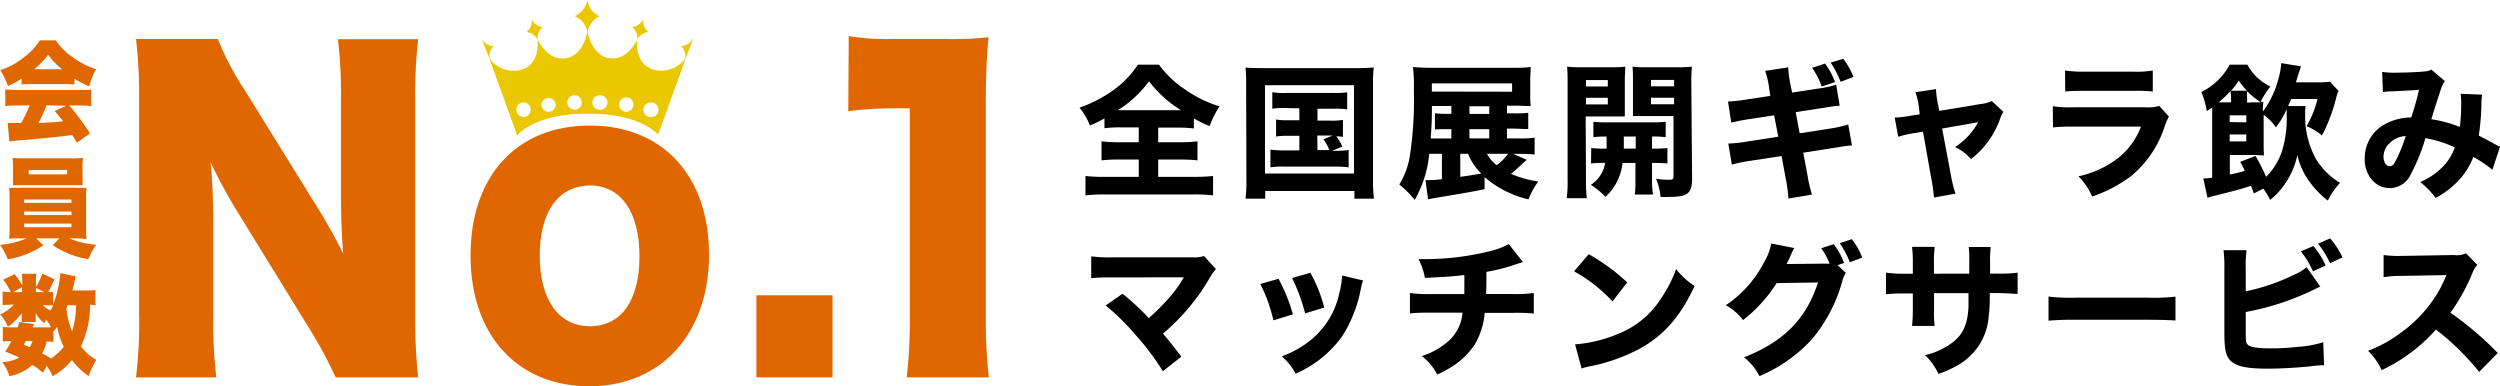
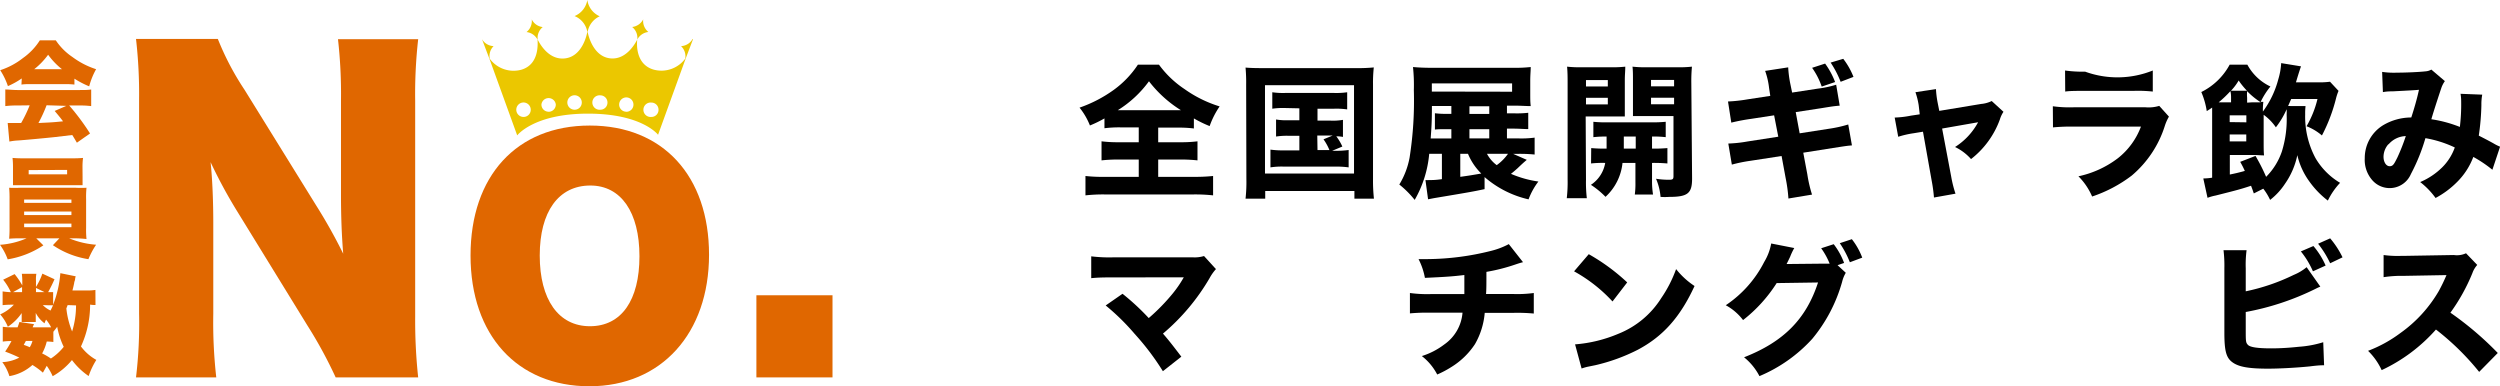
<svg xmlns="http://www.w3.org/2000/svg" viewBox="0 0 325.16 50.24">
  <defs>
    <style>.cls-1{fill:#e06700;}.cls-2{fill:#ebc700;}</style>
  </defs>
  <g id="レイヤー_2" data-name="レイヤー 2">
    <g id="レイヤー_1-2" data-name="レイヤー 1">
      <g id="グループ_120" data-name="グループ 120">
        <g id="全国展開ギャラ飲み_マッチングサービス" data-name="全国展開ギャラ飲み マッチングサービス">
          <g id="グループ_105" data-name="グループ 105">
            <path id="パス_207" data-name="パス 207" d="M145.86,16.57a14.81,14.81,0,0,0-2.21.11V15.4a15,15,0,0,1-1.89.92A8.92,8.92,0,0,0,140.41,14a17.28,17.28,0,0,0,4.45-2.31A12.6,12.6,0,0,0,148,8.41h2.74a13.08,13.08,0,0,0,3.33,3.18,15.9,15.9,0,0,0,4.56,2.25,11,11,0,0,0-1.3,2.56,15.71,15.71,0,0,1-2.05-1v1.31a15.41,15.41,0,0,0-2.15-.11h-2.49V18.5h2.88a16.58,16.58,0,0,0,2.23-.12v2.48a18.83,18.83,0,0,0-2.25-.11h-2.86V23h4.54a22.52,22.52,0,0,0,2.6-.11v2.52a21.83,21.83,0,0,0-2.56-.12H143.68a20.92,20.92,0,0,0-2.5.12V22.89a19.93,19.93,0,0,0,2.56.11h4.37V20.75H145.5a18.4,18.4,0,0,0-2.23.11V18.38a16.58,16.58,0,0,0,2.23.12h2.61V16.57Zm-.18-2.24h7.91a15.67,15.67,0,0,1-4.15-3.76,14.38,14.38,0,0,1-4.05,3.76Z" />
            <path id="パス_208" data-name="パス 208" d="M162.08,11A21.06,21.06,0,0,0,162,8.79c.64.05,1.19.07,2.23.07h12.23a20.6,20.6,0,0,0,2.22-.09,18.82,18.82,0,0,0-.1,2.25V23.31a21.43,21.43,0,0,0,.12,2.53h-2.54v-1h-11.6v1H162a19.47,19.47,0,0,0,.11-2.53Zm2.45,11.57h11.58V11.08H164.53Zm2.65-8.52a9.64,9.64,0,0,0-1.7.09V12a9.64,9.64,0,0,0,1.7.09h6.3a10.15,10.15,0,0,0,1.74-.09v2.23a9.92,9.92,0,0,0-1.72-.09h-2.14v1.55h1.74a7.54,7.54,0,0,0,1.57-.1v2.22a4.27,4.27,0,0,0-.87-.08,6.39,6.39,0,0,1,.79,1.33l-1.32.55h.38a11.54,11.54,0,0,0,1.76-.1v2.26a11.54,11.54,0,0,0-1.76-.1H167a9.5,9.5,0,0,0-1.76.1V19.46a11.62,11.62,0,0,0,1.76.1h2v-1.9h-1.44a9.44,9.44,0,0,0-1.59.1V15.54a7.73,7.73,0,0,0,1.59.1H169V14.09Zm4.18,5.47h1.55a6.81,6.81,0,0,0-.77-1.4l1.19-.49h-2Z" />
            <path id="パス_209" data-name="パス 209" d="M198.58,20.79c-.49.42-.49.42-1.23,1.12-.27.24-.54.48-.83.7a13.85,13.85,0,0,0,3.57,1,8.91,8.91,0,0,0-1.28,2.32,13.19,13.19,0,0,1-5.72-2.9V24.6c-1.52.32-1.72.36-6.57,1.17l-.78.15-.34-2.5a4,4,0,0,0,.49,0c.4,0,.84,0,1.65-.12V20h-1.65A14.61,14.61,0,0,1,184,26,12.37,12.37,0,0,0,182,24a10.31,10.31,0,0,0,1.34-3.52,47.59,47.59,0,0,0,.55-8.76,22.47,22.47,0,0,0-.11-3c.7.06,1.43.1,2.57.1H196.8a19.5,19.5,0,0,0,2.29-.1c0,.55-.06,1-.06,1.82V12c0,.91,0,1.23.06,1.8-.55,0-1.36-.06-2.16-.06H196v1h.87a13.41,13.41,0,0,0,1.9-.07v2.12c-.55,0-1.22-.06-1.93-.06H196V18h1.42a13.21,13.21,0,0,0,2.18-.1v2.2a18.79,18.79,0,0,0-2.12-.09h-.68Zm-9.81-7h-2.53c0,2.14-.06,2.82-.16,4.22h2.69V16.8h-.57c-.69,0-1.11,0-1.57.05V14.73a12.1,12.1,0,0,0,1.59.08h.55Zm7.9-1.86V10.85H186.23v1.06ZM189.93,20V23c1.21-.17,1.21-.17,2.73-.43A7.77,7.77,0,0,1,190.93,20Zm3.77-5.18v-1h-2.58v1Zm0,3.18V16.8h-2.58V18Zm-.3,2a4.42,4.42,0,0,0,1.27,1.48A6.26,6.26,0,0,0,196.14,20Z" />
            <path id="パス_210" data-name="パス 210" d="M206.28,23.38a17.46,17.46,0,0,0,.11,2.4h-2.61a18,18,0,0,0,.11-2.44V10.83c0-.72,0-1.44-.07-2.16a15.5,15.5,0,0,0,1.93.08h3.71a15.58,15.58,0,0,0,1.93-.08c0,.59-.06,1.06-.06,1.76v3.05c0,.91,0,1.23,0,1.67-.43,0-1.06,0-1.65,0h-3.44Zm0-12.13h2.84v-.84h-2.84Zm0,2.33h2.84v-.86h-2.84Zm.68,5.68a19.48,19.48,0,0,0,2,.07c0-.6,0-.6,0-1.57a14.15,14.15,0,0,0-1.72.08v-2a16.14,16.14,0,0,0,2,.07h5.41a17.48,17.48,0,0,0,2-.07v2a13.26,13.26,0,0,0-1.78-.08v1.57a19.87,19.87,0,0,0,2-.07v2a19.87,19.87,0,0,0-2-.07v2.5A10.9,10.9,0,0,0,215,25.3h-2.37a10.92,10.92,0,0,0,.08-1.61v-2.5h-1.68a6.94,6.94,0,0,1-2.21,4.41,11,11,0,0,0-1.9-1.56,4.26,4.26,0,0,0,1.86-2.85,14.15,14.15,0,0,0-1.84.07Zm4.24-1.5c0,.34,0,.34,0,.94v.63h1.55V17.76Zm8.88,5.47c0,1.93-.57,2.38-3,2.38a8,8,0,0,1-1.1,0,7.72,7.72,0,0,0-.59-2.36,10.72,10.72,0,0,0,1.7.13c.47,0,.57-.08.57-.47V15.1h-3.62c-.66,0-1,0-1.65,0,0-.47,0-.81,0-1.66V10.43c0-.7,0-1.21-.06-1.76a15.74,15.74,0,0,0,1.94.08h3.86a15.58,15.58,0,0,0,1.93-.08,20.71,20.71,0,0,0-.08,2.12Zm-5.34-12h3v-.83h-3Zm0,2.33h3v-.85h-3Z" />
            <path id="パス_211" data-name="パス 211" d="M230.09,11.42a9.77,9.77,0,0,0-.51-2.2l3-.46a14.18,14.18,0,0,0,.28,2.16l.23,1.12,3.33-.51a13.84,13.84,0,0,0,2.4-.51l.46,2.72c-.84.08-.84.08-2.39.33l-3.33.51.51,2.76,3.79-.59a16.8,16.8,0,0,0,2.53-.56l.48,2.72c-.66.06-.66.06-2.48.34l-3.85.61.53,2.82a17,17,0,0,0,.61,2.63l-3.07.51a19.85,19.85,0,0,0-.36-2.65l-.53-2.88-4.09.63a19.32,19.32,0,0,0-2.38.49l-.46-2.74a17.38,17.38,0,0,0,2.5-.27l4-.62L230.75,15l-3,.46a25.29,25.29,0,0,0-2.57.49l-.43-2.75a19.88,19.88,0,0,0,2.55-.28l2.95-.45Zm7.29-3.15a10.15,10.15,0,0,1,1.3,2.4l-1.74.59a9.71,9.71,0,0,0-1.25-2.44Zm2.36-.62A9.49,9.49,0,0,1,241.07,10l-1.67.64a12.9,12.9,0,0,0-1.3-2.5Z" />
            <path id="パス_212" data-name="パス 212" d="M249.55,13.67a9.6,9.6,0,0,0-.42-1.68l2.67-.4a12.62,12.62,0,0,0,.21,1.72l.22,1.11,5.44-.9a3.89,3.89,0,0,0,1.38-.38l1.53,1.4a3.72,3.72,0,0,0-.47,1,11.48,11.48,0,0,1-3.75,5.15,6.53,6.53,0,0,0-2.08-1.57,8.65,8.65,0,0,0,3-3.22l-4.68.82,1.19,6.3a15,15,0,0,0,.55,2.17l-2.8.5a20.06,20.06,0,0,0-.3-2.2l-1.13-6.36-1.22.2a12.35,12.35,0,0,0-2,.46l-.46-2.5a12.52,12.52,0,0,0,2.12-.25l1.14-.17Z" />
-             <path id="パス_213" data-name="パス 213" d="M267,13.82a16,16,0,0,0,2.85.13H279a4.78,4.78,0,0,0,1.84-.18l1.26,1.4a6.07,6.07,0,0,0-.53,1.19,13.94,13.94,0,0,1-4.3,6.47,17.76,17.76,0,0,1-5.16,2.73,8.43,8.43,0,0,0-1.78-2.63,12.9,12.9,0,0,0,5.13-2.35,9.43,9.43,0,0,0,3-4.11h-8.62a24.16,24.16,0,0,0-2.82.1Zm1.59-4.65a16.26,16.26,0,0,0,2.61.15h6.21A12.29,12.29,0,0,0,280,9.17v2.74a17.84,17.84,0,0,0-2.53-.09h-6.3c-1.22,0-2,0-2.56.09Z" />
+             <path id="パス_213" data-name="パス 213" d="M267,13.82a16,16,0,0,0,2.85.13H279a4.78,4.78,0,0,0,1.84-.18l1.26,1.4a6.07,6.07,0,0,0-.53,1.19,13.94,13.94,0,0,1-4.3,6.47,17.76,17.76,0,0,1-5.16,2.73,8.43,8.43,0,0,0-1.78-2.63,12.9,12.9,0,0,0,5.13-2.35,9.43,9.43,0,0,0,3-4.11h-8.62a24.16,24.16,0,0,0-2.82.1Zm1.59-4.65a16.26,16.26,0,0,0,2.61.15A12.29,12.29,0,0,0,280,9.17v2.74a17.84,17.84,0,0,0-2.53-.09h-6.3c-1.22,0-2,0-2.56.09Z" />
            <path id="パス_214" data-name="パス 214" d="M299.87,13.8a7.81,7.81,0,0,0-.05,1.08,11.44,11.44,0,0,0,1.34,5.68,9.06,9.06,0,0,0,3.2,3.22,9.22,9.22,0,0,0-1.59,2.31,11.52,11.52,0,0,1-2.4-2.48,9.4,9.4,0,0,1-1.57-3.43,10,10,0,0,1-1.61,3.73A8.63,8.63,0,0,1,295.26,26a7.5,7.5,0,0,0-.89-1.46l-1.23.62c-.17-.51-.23-.66-.36-1-1.4.46-1.67.53-4.6,1.27a6.41,6.41,0,0,0-1.06.3l-.55-2.52a7.44,7.44,0,0,0,1.15-.1V14.92c0-.34,0-.53,0-.93-.24.17-.36.25-.7.46a10.07,10.07,0,0,0-.71-2.48A8.42,8.42,0,0,0,290,8.41h2.3a6.59,6.59,0,0,0,3,2.84,10.09,10.09,0,0,0-1.27,2h.35a8.86,8.86,0,0,0-.06,1.26,12.28,12.28,0,0,0,2-4.18,9,9,0,0,0,.38-2.12l2.58.42c-.06.15-.29.83-.66,2.08h2.84a10.59,10.59,0,0,0,1.59-.08l1.11,1.19a6.63,6.63,0,0,0-.32.95,21.73,21.73,0,0,1-1.84,4.85,6.88,6.88,0,0,0-2-1.2,13.13,13.13,0,0,0,1.42-3.54H298l-.4.91Zm-9.69-1.13a3.74,3.74,0,0,0-.08-.82,15.08,15.08,0,0,1-1.53,1.46h1.61Zm3.18,7.61A24.06,24.06,0,0,1,294.74,23a8.54,8.54,0,0,0,2.05-3.3,14.13,14.13,0,0,0,.62-4.79,5.54,5.54,0,0,0,0-.7,11.14,11.14,0,0,1-1.4,2.35,6.65,6.65,0,0,0-1.59-1.63v3.45c0,.81,0,1.34.05,1.83-.49,0-.75-.05-1.45-.05h-3V22.7c.63-.13,1.14-.24,1.95-.47a13.07,13.07,0,0,0-.6-1.18Zm-1.19-4.37V15H290v.88ZM290,18.39h2.16v-.9H290Zm2.25-6.59a9.81,9.81,0,0,1-1.08-1.33,6.91,6.91,0,0,1-1,1.33Zm.65,1.51c.47,0,.53,0,1.15,0a9.9,9.9,0,0,1-1.78-1.45,4.79,4.79,0,0,0,0,.85v.64Z" />
            <path id="パス_215" data-name="パス 215" d="M309.83,9.35a10.37,10.37,0,0,0,1.93.1c1.19,0,2.91-.08,3.71-.17a1.76,1.76,0,0,0,.76-.23l1.76,1.5a3.49,3.49,0,0,0-.44.83c-.15.44-1,3-1.32,4.13a16.51,16.51,0,0,1,3.71,1,24.31,24.31,0,0,0,.17-3.31,6,6,0,0,0-.08-1l2.82.11a6.58,6.58,0,0,0-.11,1.33,31,31,0,0,1-.34,4c.43.22,1.43.73,2,1.06a6.12,6.12,0,0,0,.77.38l-1,3a16.32,16.32,0,0,0-2.48-1.67,9.1,9.1,0,0,1-2.12,3.27,11.56,11.56,0,0,1-2.79,2.07,10.06,10.06,0,0,0-2-2.07,9.16,9.16,0,0,0,2.84-1.89,6.89,6.89,0,0,0,1.66-2.61,14.66,14.66,0,0,0-3.82-1.21,24.56,24.56,0,0,1-1.89,4.67,3,3,0,0,1-5,.82,4,4,0,0,1-1-2.88,5,5,0,0,1,2.4-4.3,7.19,7.19,0,0,1,3.65-1c.38-1.16.74-2.4,1-3.6-.49.05-1.64.11-3.4.2-.3,0-.74,0-1.29.1Zm.81,9.41a2.51,2.51,0,0,0-.63,1.63c0,.7.35,1.23.8,1.23s.59-.32,1-1.13a25.65,25.65,0,0,0,1.1-2.79,3.07,3.07,0,0,0-2.24,1.07Z" />
          </g>
          <g id="グループ_106" data-name="グループ 106">
            <path id="パス_216" data-name="パス 216" d="M144.8,36.08c-1,0-1.92,0-2.87.1V33.34a19.11,19.11,0,0,0,2.93.13h10.3a4.13,4.13,0,0,0,1.44-.17L158.15,35a6.11,6.11,0,0,0-.83,1.18,27.6,27.6,0,0,1-6.06,7.21c.87,1,1.34,1.63,2.39,3l-2.4,1.89a33.07,33.07,0,0,0-3.66-4.84,29.44,29.44,0,0,0-3.78-3.71L146,38.21a30.83,30.83,0,0,1,3.41,3.16,25.81,25.81,0,0,0,3.14-3.22,14.7,14.7,0,0,0,1.29-1.86l.13-.22Z" />
-             <path id="パス_217" data-name="パス 217" d="M166.29,36.26a22.67,22.67,0,0,1,1.87,4.63l-2.54.78a19.37,19.37,0,0,0-1.7-4.73Zm11,.22a6.66,6.66,0,0,0-.29,1.06,17.38,17.38,0,0,1-2.48,6.27,14.71,14.71,0,0,1-6,4.79,8,8,0,0,0-1.8-2.25A13.65,13.65,0,0,0,170,44.6,10.68,10.68,0,0,0,174.22,38a10,10,0,0,0,.34-2.17Zm-6.86-1A18.3,18.3,0,0,1,172.23,40l-2.48.76a22.67,22.67,0,0,0-1.7-4.6Z" />
            <path id="パス_218" data-name="パス 218" d="M198.09,34.1c-.42.11-.42.11-1.05.32a23.72,23.72,0,0,1-3.71.94c0,1.63,0,2.26-.05,2.88h3.52a16.11,16.11,0,0,0,2.69-.13v2.67a23.19,23.19,0,0,0-2.63-.09h-3.75a9.79,9.79,0,0,1-1.27,4.07,9.86,9.86,0,0,1-3.11,3,12.85,12.85,0,0,1-1.8.95,7.31,7.31,0,0,0-2-2.4,9.44,9.44,0,0,0,2.92-1.51,5.56,5.56,0,0,0,2.37-4.13h-4.15a24.18,24.18,0,0,0-2.69.09V38.11a16.66,16.66,0,0,0,2.73.14h4.35c0-.5,0-1.46,0-2.16v-.32c-1.51.18-2.29.24-5.13.37a8.8,8.8,0,0,0-.83-2.44l1.21,0a34.75,34.75,0,0,0,8.18-1.06,10,10,0,0,0,2.35-.89Z" />
            <path id="パス_219" data-name="パス 219" d="M206.64,33.06a25.94,25.94,0,0,1,5,3.67l-1.91,2.48a19.7,19.7,0,0,0-5-3.92Zm-1.78,11.73a18,18,0,0,0,5.64-1.38,11.71,11.71,0,0,0,5.57-4.64A16.5,16.5,0,0,0,218,35a10.25,10.25,0,0,0,2.4,2.2c-1.87,4.06-4.11,6.56-7.4,8.3a24,24,0,0,1-5.51,2l-.83.17a6.37,6.37,0,0,0-.95.26Z" />
            <path id="パス_220" data-name="パス 220" d="M240.07,35.48a4.25,4.25,0,0,0-.48,1.19,20.08,20.08,0,0,1-3.88,7.4,19.45,19.45,0,0,1-6.87,4.85,7.61,7.61,0,0,0-2-2.45c5.11-2,8.07-4.95,9.62-9.73l-5.38.08a19.08,19.08,0,0,1-4.37,4.81,7,7,0,0,0-2.25-1.93,14.88,14.88,0,0,0,5-5.63,7.06,7.06,0,0,0,.91-2.4l3,.59a8.46,8.46,0,0,0-.54,1.14c-.18.38-.25.53-.46.94l4.92-.05c.21,0,.4,0,.68,0a9.23,9.23,0,0,0-1.1-2l1.63-.53a9.25,9.25,0,0,1,1.35,2.44l-.85.29Zm.79-4.37a9,9,0,0,1,1.35,2.4l-1.61.6a12.52,12.52,0,0,0-1.31-2.48Z" />
-             <path id="パス_221" data-name="パス 221" d="M256.13,35.59V34.21a16.07,16.07,0,0,0-.07-2.08h2.86a12.46,12.46,0,0,0-.08,1.83c0,.37,0,.37,0,1.63h1a17.16,17.16,0,0,0,2.58-.13v2.76c-.66,0-1.44-.1-2.54-.1H258.8c0,1,0,1.93-.13,2.88a8,8,0,0,1-1.33,4,8.25,8.25,0,0,1-3.22,2.78,13.05,13.05,0,0,1-2,.85,8,8,0,0,0-1.74-2.44,9.54,9.54,0,0,0,3.65-1.7c1.32-1.08,1.86-2.29,2-4.49,0-.38,0-.8,0-1.87h-4.48v2.08a14.4,14.4,0,0,0,.07,2.18h-2.93a20.61,20.61,0,0,0,.1-2.22v-2h-.95a21.57,21.57,0,0,0-2.54.1V35.46a16.13,16.13,0,0,0,2.6.14h.89V34.25a17,17,0,0,0-.1-2.14h2.95a13.25,13.25,0,0,0-.1,2.09v1.4Z" />
-             <path id="パス_222" data-name="パス 222" d="M266.44,38.57a25.12,25.12,0,0,0,3.47.15h9.58a25,25,0,0,0,3.46-.14v3.11c-.75-.06-2-.1-3.48-.1h-9.56a34.71,34.71,0,0,0-3.47.12Z" />
            <path id="パス_223" data-name="パス 223" d="M292.09,37.89a26.39,26.39,0,0,0,6.25-2.14,6.41,6.41,0,0,0,1.67-1l1.78,2.53c-.22.09-.44.19-.65.3a34.36,34.36,0,0,1-9.05,3v2.29c0,1.52,0,1.7.3,2s1.31.44,3,.44c1.21,0,2.43-.08,3.63-.21a13.57,13.57,0,0,0,3.15-.59l.11,3c-.4,0-.7,0-1.91.15-1.69.17-3.92.29-5.38.29-2.52,0-3.8-.23-4.62-.82s-1.06-1.47-1.06-3.86V34.89a16.81,16.81,0,0,0-.11-2.35h3a14.47,14.47,0,0,0-.11,2.37Zm8.8-5.89a10.14,10.14,0,0,1,1.59,2.54l-1.65.75a11.06,11.06,0,0,0-1.57-2.59Zm2.18-1a11.53,11.53,0,0,1,1.61,2.47l-1.61.77a12.79,12.79,0,0,0-1.57-2.54Z" />
            <path id="パス_224" data-name="パス 224" d="M322.45,48.37a33.68,33.68,0,0,0-5.62-5.51,21.67,21.67,0,0,1-7.06,5.28A8.5,8.5,0,0,0,308,45.63a17.19,17.19,0,0,0,4.2-2.31,17.42,17.42,0,0,0,5-5.47,22,22,0,0,0,1-2.07l-5.53.1a15.73,15.73,0,0,0-2.65.17l0-2.88a13.75,13.75,0,0,0,2.31.11h.36l6.46-.11a2.81,2.81,0,0,0,1.59-.23l1.46,1.52a3.17,3.17,0,0,0-.63,1.06,24.49,24.49,0,0,1-2.86,5.15,41.63,41.63,0,0,1,6.16,5.24Z" />
          </g>
        </g>
        <g id="No.1">
          <g id="グループ_107" data-name="グループ 107">
            <path id="パス_225" data-name="パス 225" class="cls-1" d="M41.11,26.7A69.23,69.23,0,0,1,44.64,33c-.2-2.43-.29-4.87-.29-7.83V13.1a63.48,63.48,0,0,0-.39-8H54.39a63.48,63.48,0,0,0-.39,8V41.2a69.36,69.36,0,0,0,.39,7.89H43.66A57.68,57.68,0,0,0,40,42.36L30.92,27.6a63.86,63.86,0,0,1-3.53-6.51c.25,2.38.35,5.29.35,7.89V40.83a63.29,63.29,0,0,0,.39,8.26H17.69a59.23,59.23,0,0,0,.4-8.31V12.94a62.83,62.83,0,0,0-.4-7.88H28.33a35.9,35.9,0,0,0,3.47,6.61Z" />
            <path id="パス_226" data-name="パス 226" class="cls-1" d="M61.2,33.23c0-10.34,6-16.9,15.51-16.9s15.51,6.56,15.51,16.8S86,50.24,76.66,50.24,61.2,43.62,61.2,33.23Zm9,0c0,5.73,2.44,9.2,6.53,9.2s6.44-3.37,6.44-9.1-2.4-9.2-6.39-9.2c-4.14,0-6.58,3.41-6.58,9.1Z" />
            <path id="パス_227" data-name="パス 227" class="cls-1" d="M108.28,38.4V49.09h-9.9V38.4Z" />
-             <path id="パス_228" data-name="パス 228" class="cls-1" d="M110.39,4.69a29.66,29.66,0,0,0,5.88.37h6.22a47.46,47.46,0,0,0,6.08-.21c-.25,2.8-.35,5-.35,8.52V41.09a64.85,64.85,0,0,0,.4,8H117.93a64.85,64.85,0,0,0,.4-8v-27h-2a47.77,47.77,0,0,0-6,.37Z" />
          </g>
        </g>
        <g id="グループ_108" data-name="グループ 108">
          <path id="パス_229" data-name="パス 229" class="cls-1" d="M2.83,10.2a10.37,10.37,0,0,1-1.8,1,9.27,9.27,0,0,0-1-2.07A9.58,9.58,0,0,0,3,7.54,8.13,8.13,0,0,0,5.18,5.25H7.26A7.86,7.86,0,0,0,9.43,7.42,10.5,10.5,0,0,0,12.5,9a9.39,9.39,0,0,0-.9,2.23,11.82,11.82,0,0,1-1.92-1V11a9.81,9.81,0,0,0-1.21-.06H4c-.4,0-.81,0-1.21.06Zm-.57,3.52a11.71,11.71,0,0,0-1.57.08V11.64c.45,0,1,.07,1.57.07h8.05c.62,0,1.09,0,1.55-.07V13.8a11.42,11.42,0,0,0-1.55-.08H9a30.15,30.15,0,0,1,2.71,3.64L10,18.56c-.3-.51-.3-.51-.6-1l-2.2.26c-.84.1-4.31.42-4.85.45s-.8.08-1.13.14L1,16c.33,0,.57,0,.85,0l.9,0a18,18,0,0,0,1.11-2.3ZM8.06,9a9.44,9.44,0,0,1-1.8-1.88A9.49,9.49,0,0,1,4.45,9Zm-2,4.69A19.29,19.29,0,0,1,5,16c1.87-.09,1.87-.09,3.2-.22-.36-.48-.54-.7-1.09-1.35l1.52-.66Z" />
          <path id="パス_230" data-name="パス 230" class="cls-1" d="M2.6,31a13.29,13.29,0,0,0-1.41.05,14.54,14.54,0,0,0,.05-1.48V25.9a14.62,14.62,0,0,0-.05-1.48,13.29,13.29,0,0,0,1.41,0H9.84a13.29,13.29,0,0,0,1.41,0,12.13,12.13,0,0,0-.05,1.48v3.71a12.13,12.13,0,0,0,.05,1.48A13.29,13.29,0,0,0,9.84,31H9a11.33,11.33,0,0,0,3.5.83,10.26,10.26,0,0,0-1,1.88,11.32,11.32,0,0,1-4.62-1.82L7.72,31h-3l.92.91A11.76,11.76,0,0,1,1,33.73a7.65,7.65,0,0,0-1-1.89A10.52,10.52,0,0,0,3.45,31ZM10.74,23c0,.39,0,.76,0,1.09-.4,0-.8,0-1.33,0H3.05c-.55,0-1,0-1.36,0,0-.36,0-.71,0-1.09V21.67a10.55,10.55,0,0,0-.06-1.13,14.15,14.15,0,0,0,1.46.05H9.36a13.86,13.86,0,0,0,1.44-.05,8.47,8.47,0,0,0-.07,1.13Zm-7.6,3.39H9.29v-.44H3.14Zm0,1.58H9.29v-.46H3.14Zm0,1.58H9.29v-.47H3.14Zm.59-7.43v.55h5V22.1Z" />
          <path id="パス_231" data-name="パス 231" class="cls-1" d="M12.42,39.67c-.26,0-.34,0-.7-.05a12.94,12.94,0,0,1-1.19,5.44,6.26,6.26,0,0,0,2,1.75,10,10,0,0,0-1,2.1,9.12,9.12,0,0,1-2.17-2.08,8.9,8.9,0,0,1-2.51,2.1,7.48,7.48,0,0,0-.77-1.35l-.5.89a9.45,9.45,0,0,0-1.36-1,6,6,0,0,1-3,1.45,6,6,0,0,0-.92-1.82,5.2,5.2,0,0,0,2.21-.59,19.9,19.9,0,0,0-1.84-.78,12.72,12.72,0,0,0,.82-1.37,7.22,7.22,0,0,0-1.13.07V42.5a6.72,6.72,0,0,0,1.09.07h.84c.1-.27.13-.37.24-.69l1.9.28a3,3,0,0,0-.18.41H5.94c.24,0,.47,0,.71,0a5.31,5.31,0,0,0-.66-1,4.67,4.67,0,0,0-.2.48A3.92,3.92,0,0,1,4.65,40.7c0,.17,0,.41,0,.48v.26c0,.15,0,.3,0,.44H2.82c0-.06,0-.11,0-.16l0-.24v-.22c0-.1,0-.3,0-.54a6.63,6.63,0,0,1-1.8,1.78,5.53,5.53,0,0,0-1-1.61,5.45,5.45,0,0,0,1.78-1.26H1.47a10.69,10.69,0,0,0-1.13.06V37.9A7.67,7.67,0,0,0,1.41,38a7.48,7.48,0,0,0-1-1.62l1.49-.73a10.32,10.32,0,0,1,1,1.47v-.58a7.14,7.14,0,0,0-.06-.93H4.73a4,4,0,0,0-.05.91v.8a8.35,8.35,0,0,0,.83-1.73l1.58.73c-.25.57-.53,1.14-.83,1.68l.65,0v1.64a14.53,14.53,0,0,0,.94-4.11l2,.41a1.32,1.32,0,0,0-.08.33s0,.11-.05.25a1.3,1.3,0,0,0-.08.34c-.09.41-.11.51-.22.92H11.2a7,7,0,0,0,1.21-.07ZM2.87,37.34,1.69,38H2.87Zm.5,7-.28.51c.37.14.5.18.78.31a2.82,2.82,0,0,0,.35-.82ZM5.8,38l-1.12-.55V38Zm1.14,6.48a7.45,7.45,0,0,0-.86-.06,6.22,6.22,0,0,1-.6,1.55,8.05,8.05,0,0,1,1.14.66,7.1,7.1,0,0,0,1.67-1.52,10.1,10.1,0,0,1-.85-2.61c-.17.24-.22.3-.5.65Zm-1.37-4.8a3.37,3.37,0,0,0,1,.71c.13-.25.2-.39.33-.69-.16,0-.36,0-.73,0Zm3.23,0c-.07.18-.09.24-.17.43a10.91,10.91,0,0,0,.75,3,11.46,11.46,0,0,0,.51-3.39Z" />
        </g>
        <path id="パス_234" data-name="パス 234" class="cls-2" d="M90.09,5.06A1.83,1.83,0,0,1,88.58,6h0a1.82,1.82,0,0,1,.55,1.62A3.85,3.85,0,0,1,85,9.05c-2.39-.7-2.17-3.44-2.12-3.89a1.85,1.85,0,0,1,1.45-1h0a1.84,1.84,0,0,1-.67-1.65h0a1.84,1.84,0,0,1-1.44,1l0,0h0a1.81,1.81,0,0,1,.67,1.62c-.22.44-1.44,2.75-3.6,2.45s-2.78-3-2.86-3.43A2.76,2.76,0,0,1,78,2.12h0l0,0A2.75,2.75,0,0,1,76.39,0V0a2.74,2.74,0,0,1-1.66,2.09l0,0h0a2.72,2.72,0,0,1,1.66,2.06c-.08.44-.67,3.15-2.86,3.44s-3.38-2-3.6-2.45a1.82,1.82,0,0,1,.66-1.62h0l0,0a1.81,1.81,0,0,1-1.43-1h0a1.84,1.84,0,0,1-.68,1.65h0a1.84,1.84,0,0,1,1.44,1c0,.44.28,3.2-2.12,3.9a3.85,3.85,0,0,1-4.1-1.43A1.81,1.81,0,0,1,64.2,6h0l0,0a1.85,1.85,0,0,1-1.51-.9h0l1,2.63h0l3.58,9.88s2.14-2.83,9.2-2.83,9.12,2.75,9.12,2.75l3.55-9.8h0l1-2.64Zm-22,10.15a.94.94,0,1,1,.94-.94h0a.93.93,0,0,1-.93.94Zm3.26-.68a.93.93,0,0,1-.93-.93.94.94,0,0,1,1.87,0,.94.94,0,0,1-.93.94h0Zm3.39-.26a.94.94,0,1,1,.93-.94h0a.93.93,0,0,1-.93.94Zm3.34,0a.94.94,0,1,1,0-1.87.93.93,0,0,1,.93.93h0a.92.92,0,0,1-.93.94Zm3.38.26a.93.93,0,1,1,.93-.93.93.93,0,0,1-.92.94h0Zm3.26.68a.94.94,0,1,1,0-1.87.93.93,0,0,1,.93.93h0a.92.92,0,0,1-.93.94Z" />
      </g>
    </g>
  </g>
</svg>